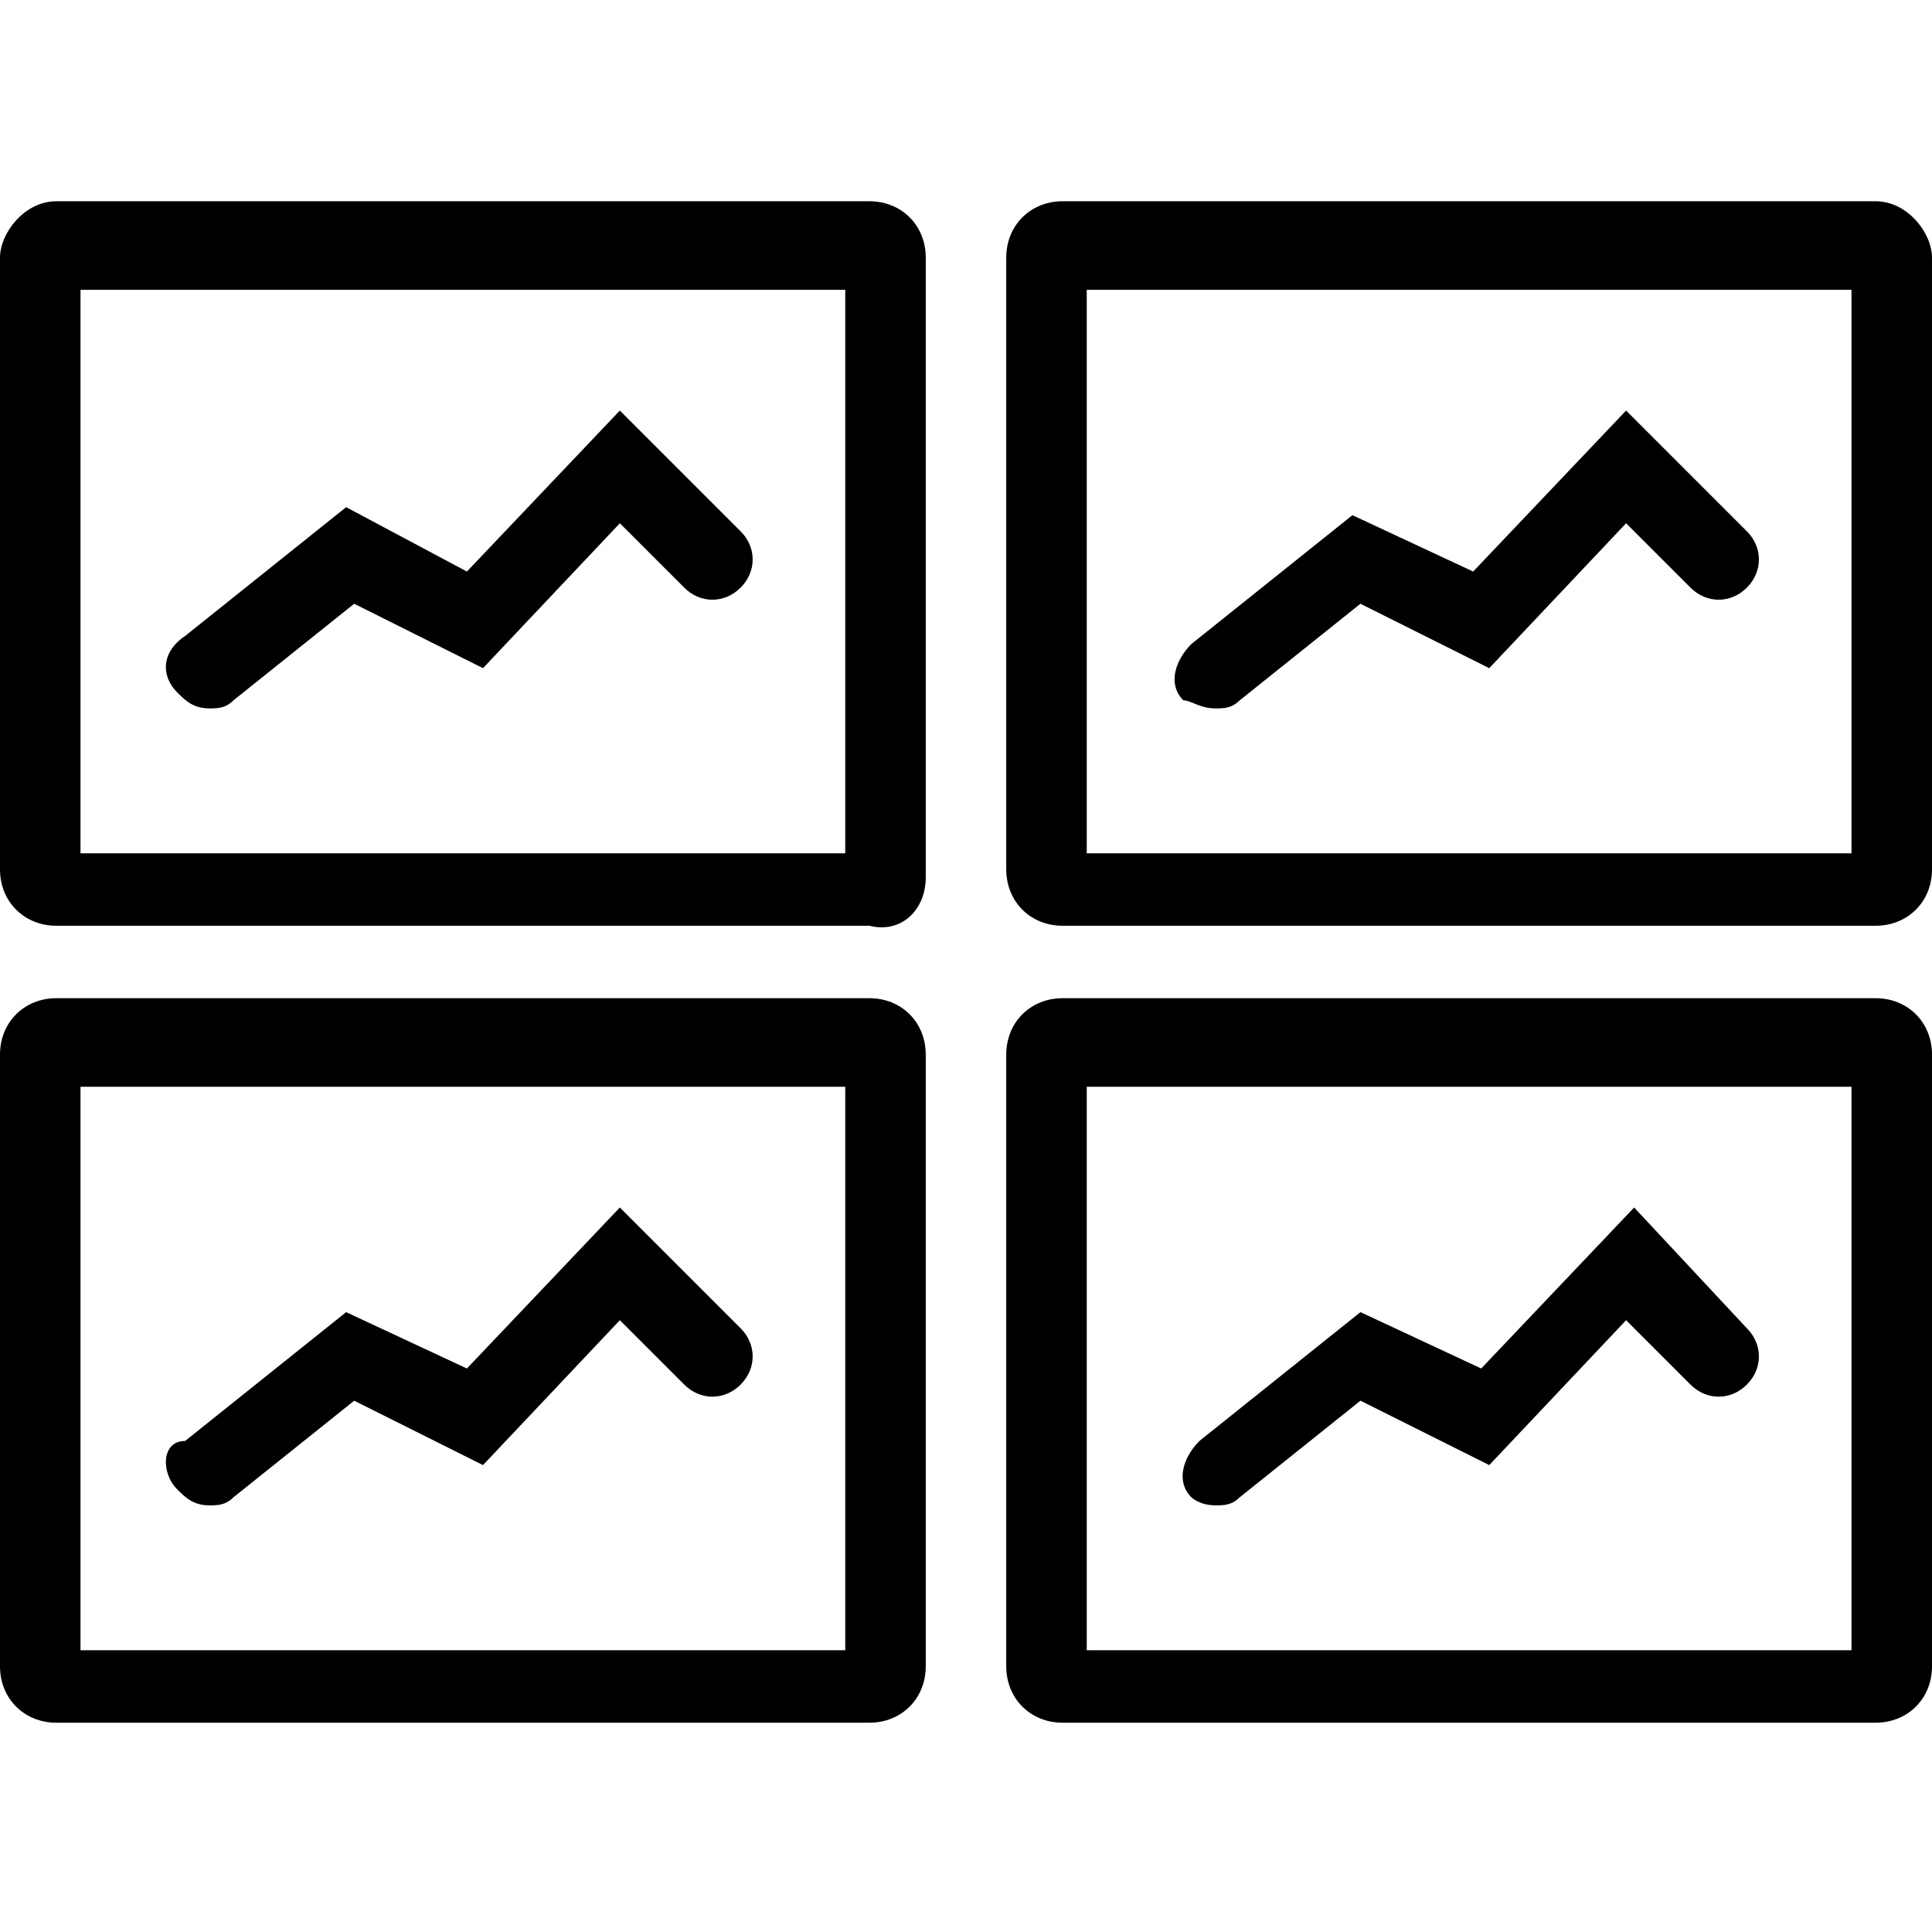
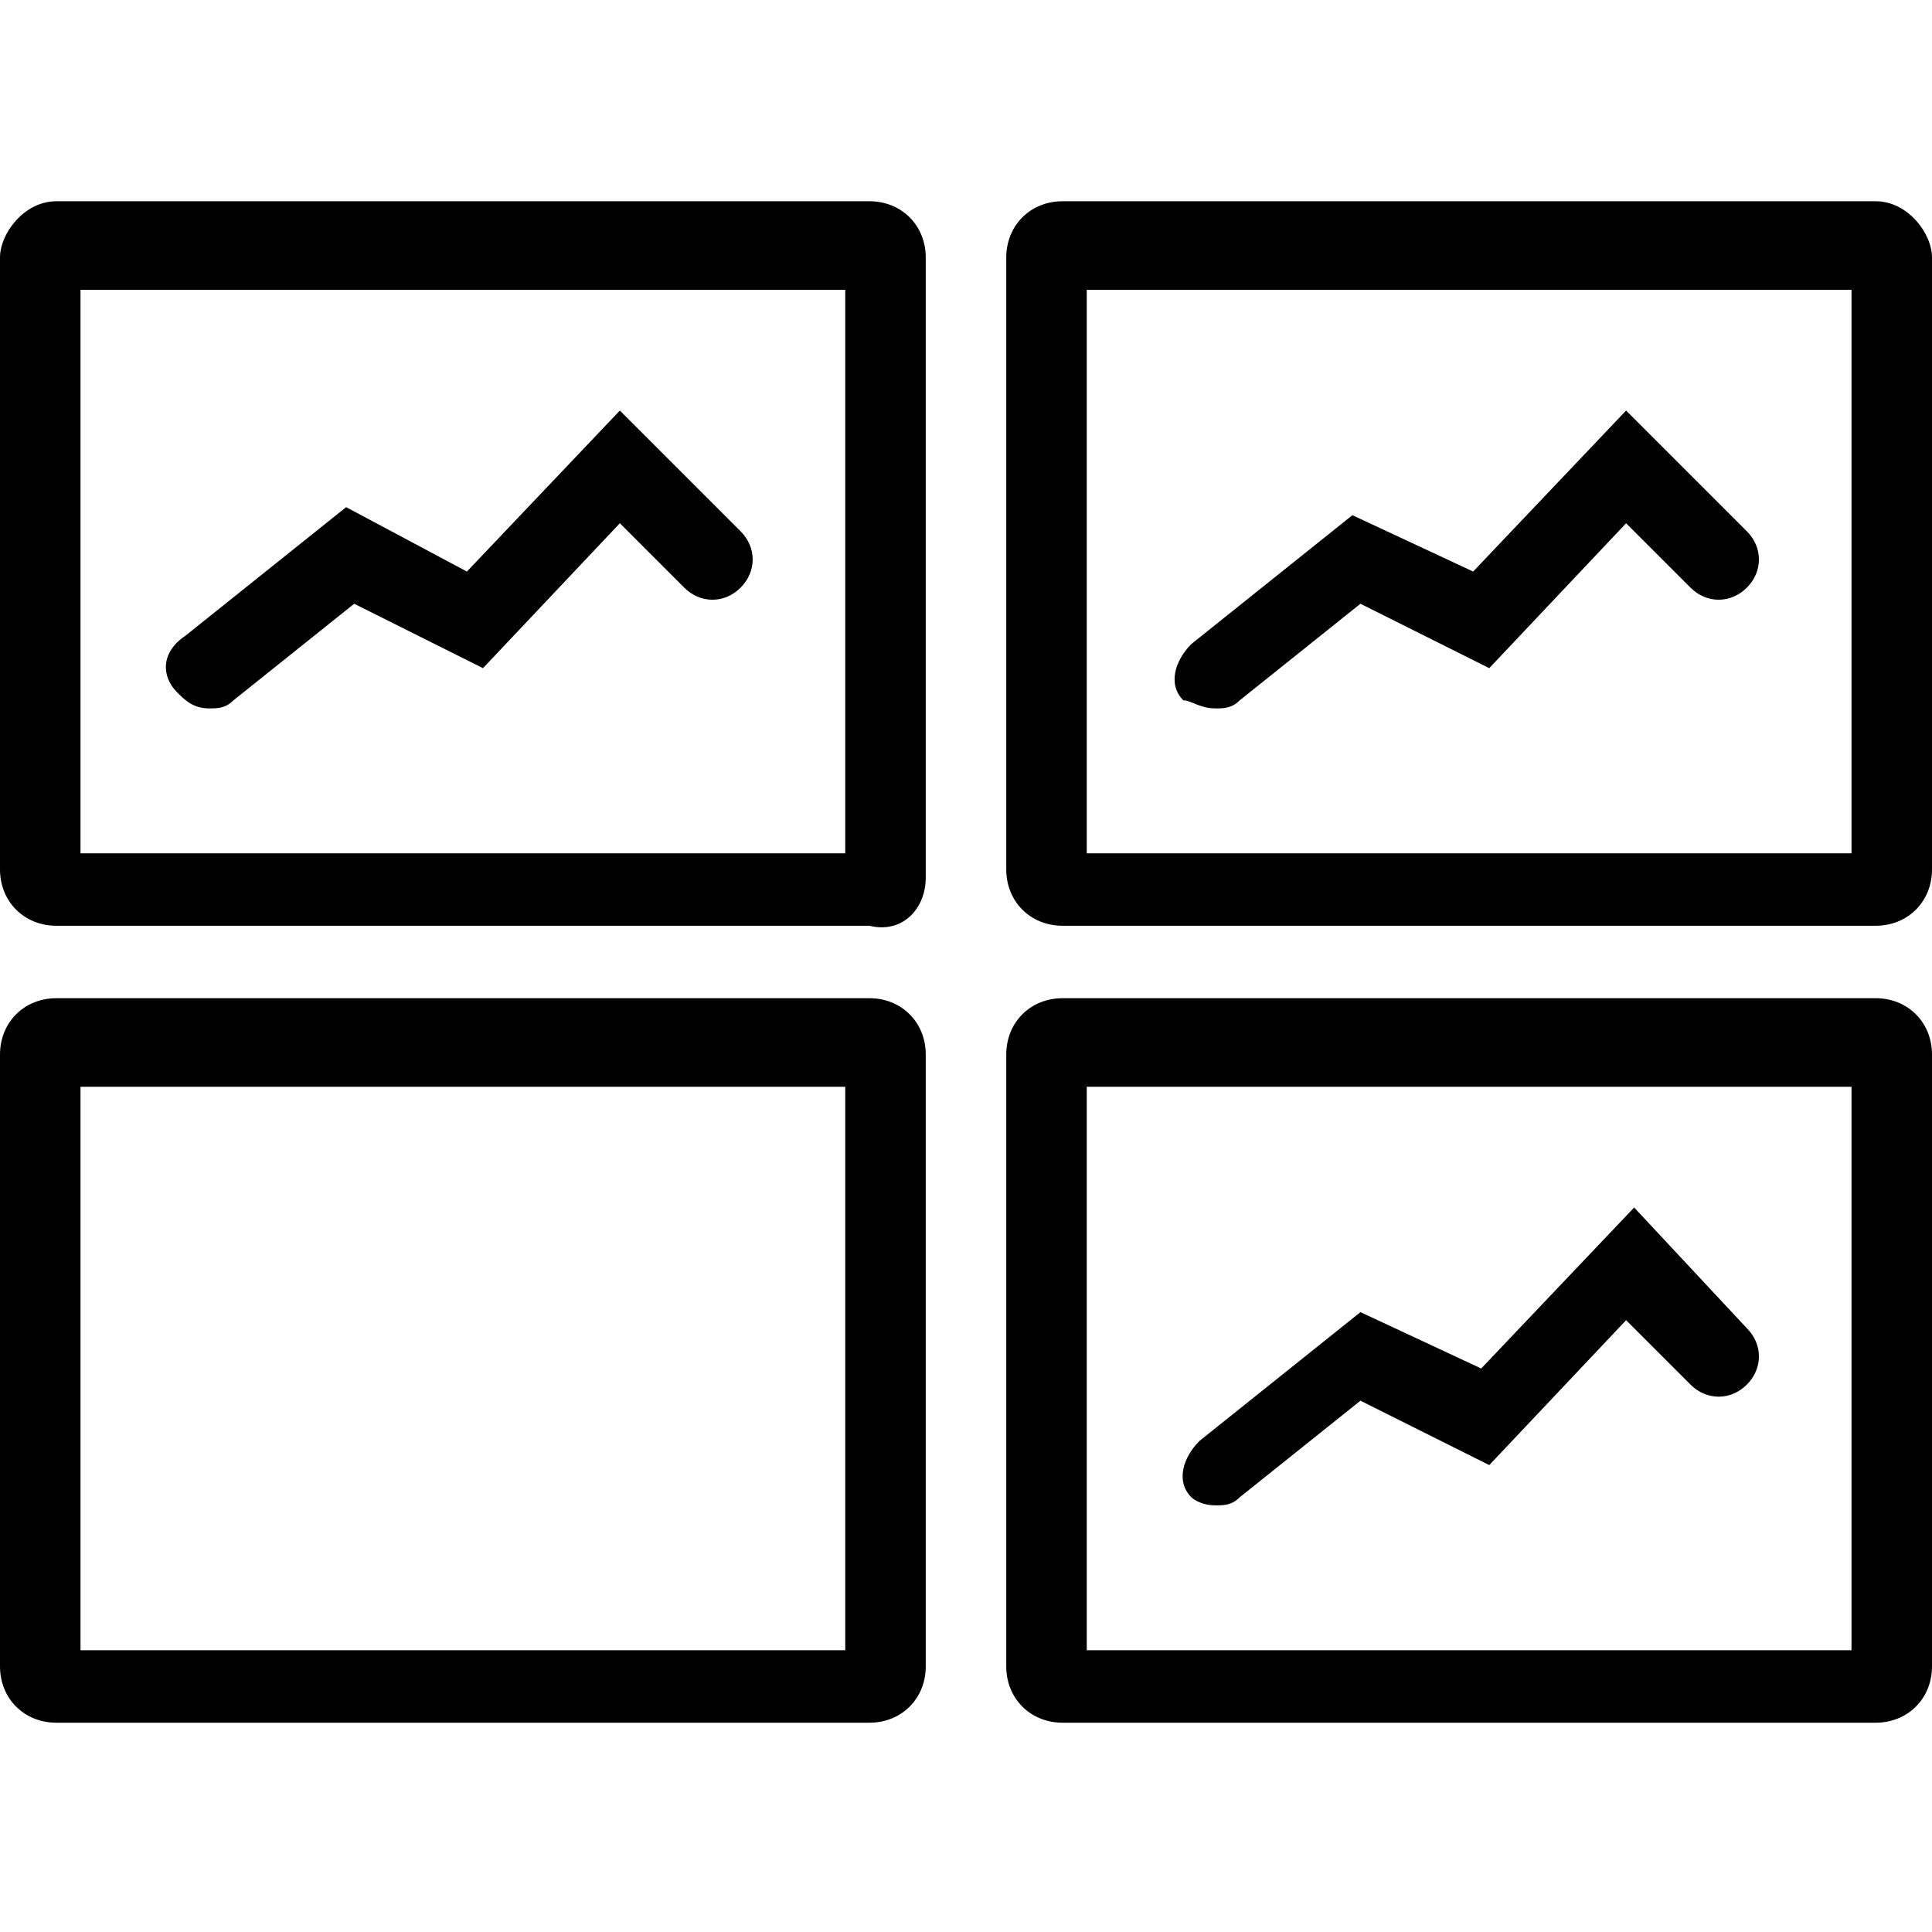
<svg xmlns="http://www.w3.org/2000/svg" id="Layer_1" x="0px" y="0px" viewBox="0 0 24 24" style="enable-background:new 0 0 24 24;" xml:space="preserve">
  <style type="text/css">
	.st0{display:none;}
	.st1{display:inline;}
	.st2{fill:none;stroke:#000000;stroke-linecap:round;stroke-miterlimit:10;}
	.st3{fill:none;stroke:#000000;stroke-miterlimit:10;}
</style>
  <g class="st0">
    <g class="st1">
      <polyline class="st2" points="2.7,8.3 4.4,6.9 6,7.7 7.8,5.8 9,7   " />
      <rect x="0.5" y="3.1" class="st3" width="10.5" height="8" />
    </g>
    <g class="st1">
      <polyline class="st2" points="15.1,8.3 16.8,6.9 18.4,7.7 20.3,5.8 21.4,7   " />
      <rect x="13" y="3.1" class="st3" width="10.5" height="8" />
    </g>
    <g class="st1">
      <polyline class="st2" points="8.8,18.2 10.6,16.8 12.2,17.6 14,15.7 15.2,16.9   " />
-       <rect x="6.8" y="12.9" class="st3" width="10.5" height="8" />
    </g>
  </g>
  <g>
    <g>
      <path d="M2.6,8.8c0.1,0,0.2,0,0.3-0.1l1.5-1.2L6,8.3l1.7-1.8l0.8,0.8c0.2,0.2,0.5,0.2,0.7,0c0.2-0.2,0.2-0.5,0-0.7L7.7,5.1l-1.9,2    L4.3,6.3l-2,1.6C2,8.1,2,8.4,2.2,8.6C2.3,8.7,2.4,8.8,2.6,8.8z" />
      <path d="M11.5,10.9V3.2c0-0.4-0.3-0.7-0.7-0.7H0.7C0.3,2.5,0,2.9,0,3.2v7.6c0,0.4,0.3,0.7,0.7,0.7h10.1    C11.2,11.6,11.5,11.3,11.5,10.9z M10.5,10.6H1v-7h9.5V10.6z" />
    </g>
    <g>
      <path d="M15.1,8.8c0.1,0,0.2,0,0.3-0.1l1.5-1.2l1.6,0.8l1.7-1.8l0.8,0.8c0.2,0.2,0.5,0.2,0.7,0c0.2-0.2,0.2-0.5,0-0.7l-1.5-1.5    l-1.9,2l-1.5-0.7l-2,1.6c-0.2,0.2-0.3,0.5-0.1,0.7C14.8,8.7,14.9,8.8,15.1,8.8z" />
      <path d="M23.3,2.5H13.2c-0.4,0-0.7,0.3-0.7,0.7v7.6c0,0.4,0.3,0.7,0.7,0.7h10.1c0.4,0,0.7-0.3,0.7-0.7V3.2    C24,2.9,23.7,2.5,23.3,2.5z M23,10.6h-9.5v-7H23V10.6z" />
    </g>
    <g>
-       <path d="M2.6,18.7c0.1,0,0.2,0,0.3-0.1l1.5-1.2L6,18.2l1.7-1.8l0.8,0.8c0.2,0.2,0.5,0.2,0.7,0c0.2-0.2,0.2-0.5,0-0.7L7.7,15    l-1.9,2l-1.5-0.7l-2,1.6C2,17.9,2,18.3,2.2,18.5C2.3,18.6,2.4,18.7,2.6,18.7z" />
      <path d="M10.8,12.4H0.7c-0.4,0-0.7,0.3-0.7,0.7v7.6c0,0.4,0.3,0.7,0.7,0.7h10.1c0.4,0,0.7-0.3,0.7-0.7v-7.6    C11.5,12.7,11.2,12.4,10.8,12.4z M10.5,20.5H1v-7h9.5V20.5z" />
    </g>
    <g>
      <path d="M15.1,18.7c0.1,0,0.2,0,0.3-0.1l1.5-1.2l1.6,0.8l1.7-1.8l0.8,0.8c0.2,0.2,0.5,0.2,0.7,0c0.2-0.2,0.2-0.5,0-0.7L20.3,15    l-1.9,2l-1.5-0.7l-2,1.6c-0.2,0.2-0.3,0.5-0.1,0.7C14.8,18.6,14.9,18.7,15.1,18.7z" />
      <path d="M23.3,12.4H13.2c-0.4,0-0.7,0.3-0.7,0.7v7.6c0,0.4,0.3,0.7,0.7,0.7h10.1c0.4,0,0.7-0.3,0.7-0.7v-7.6    C24,12.7,23.7,12.4,23.3,12.4z M23,20.5h-9.5v-7H23V20.5z" />
    </g>
  </g>
</svg>